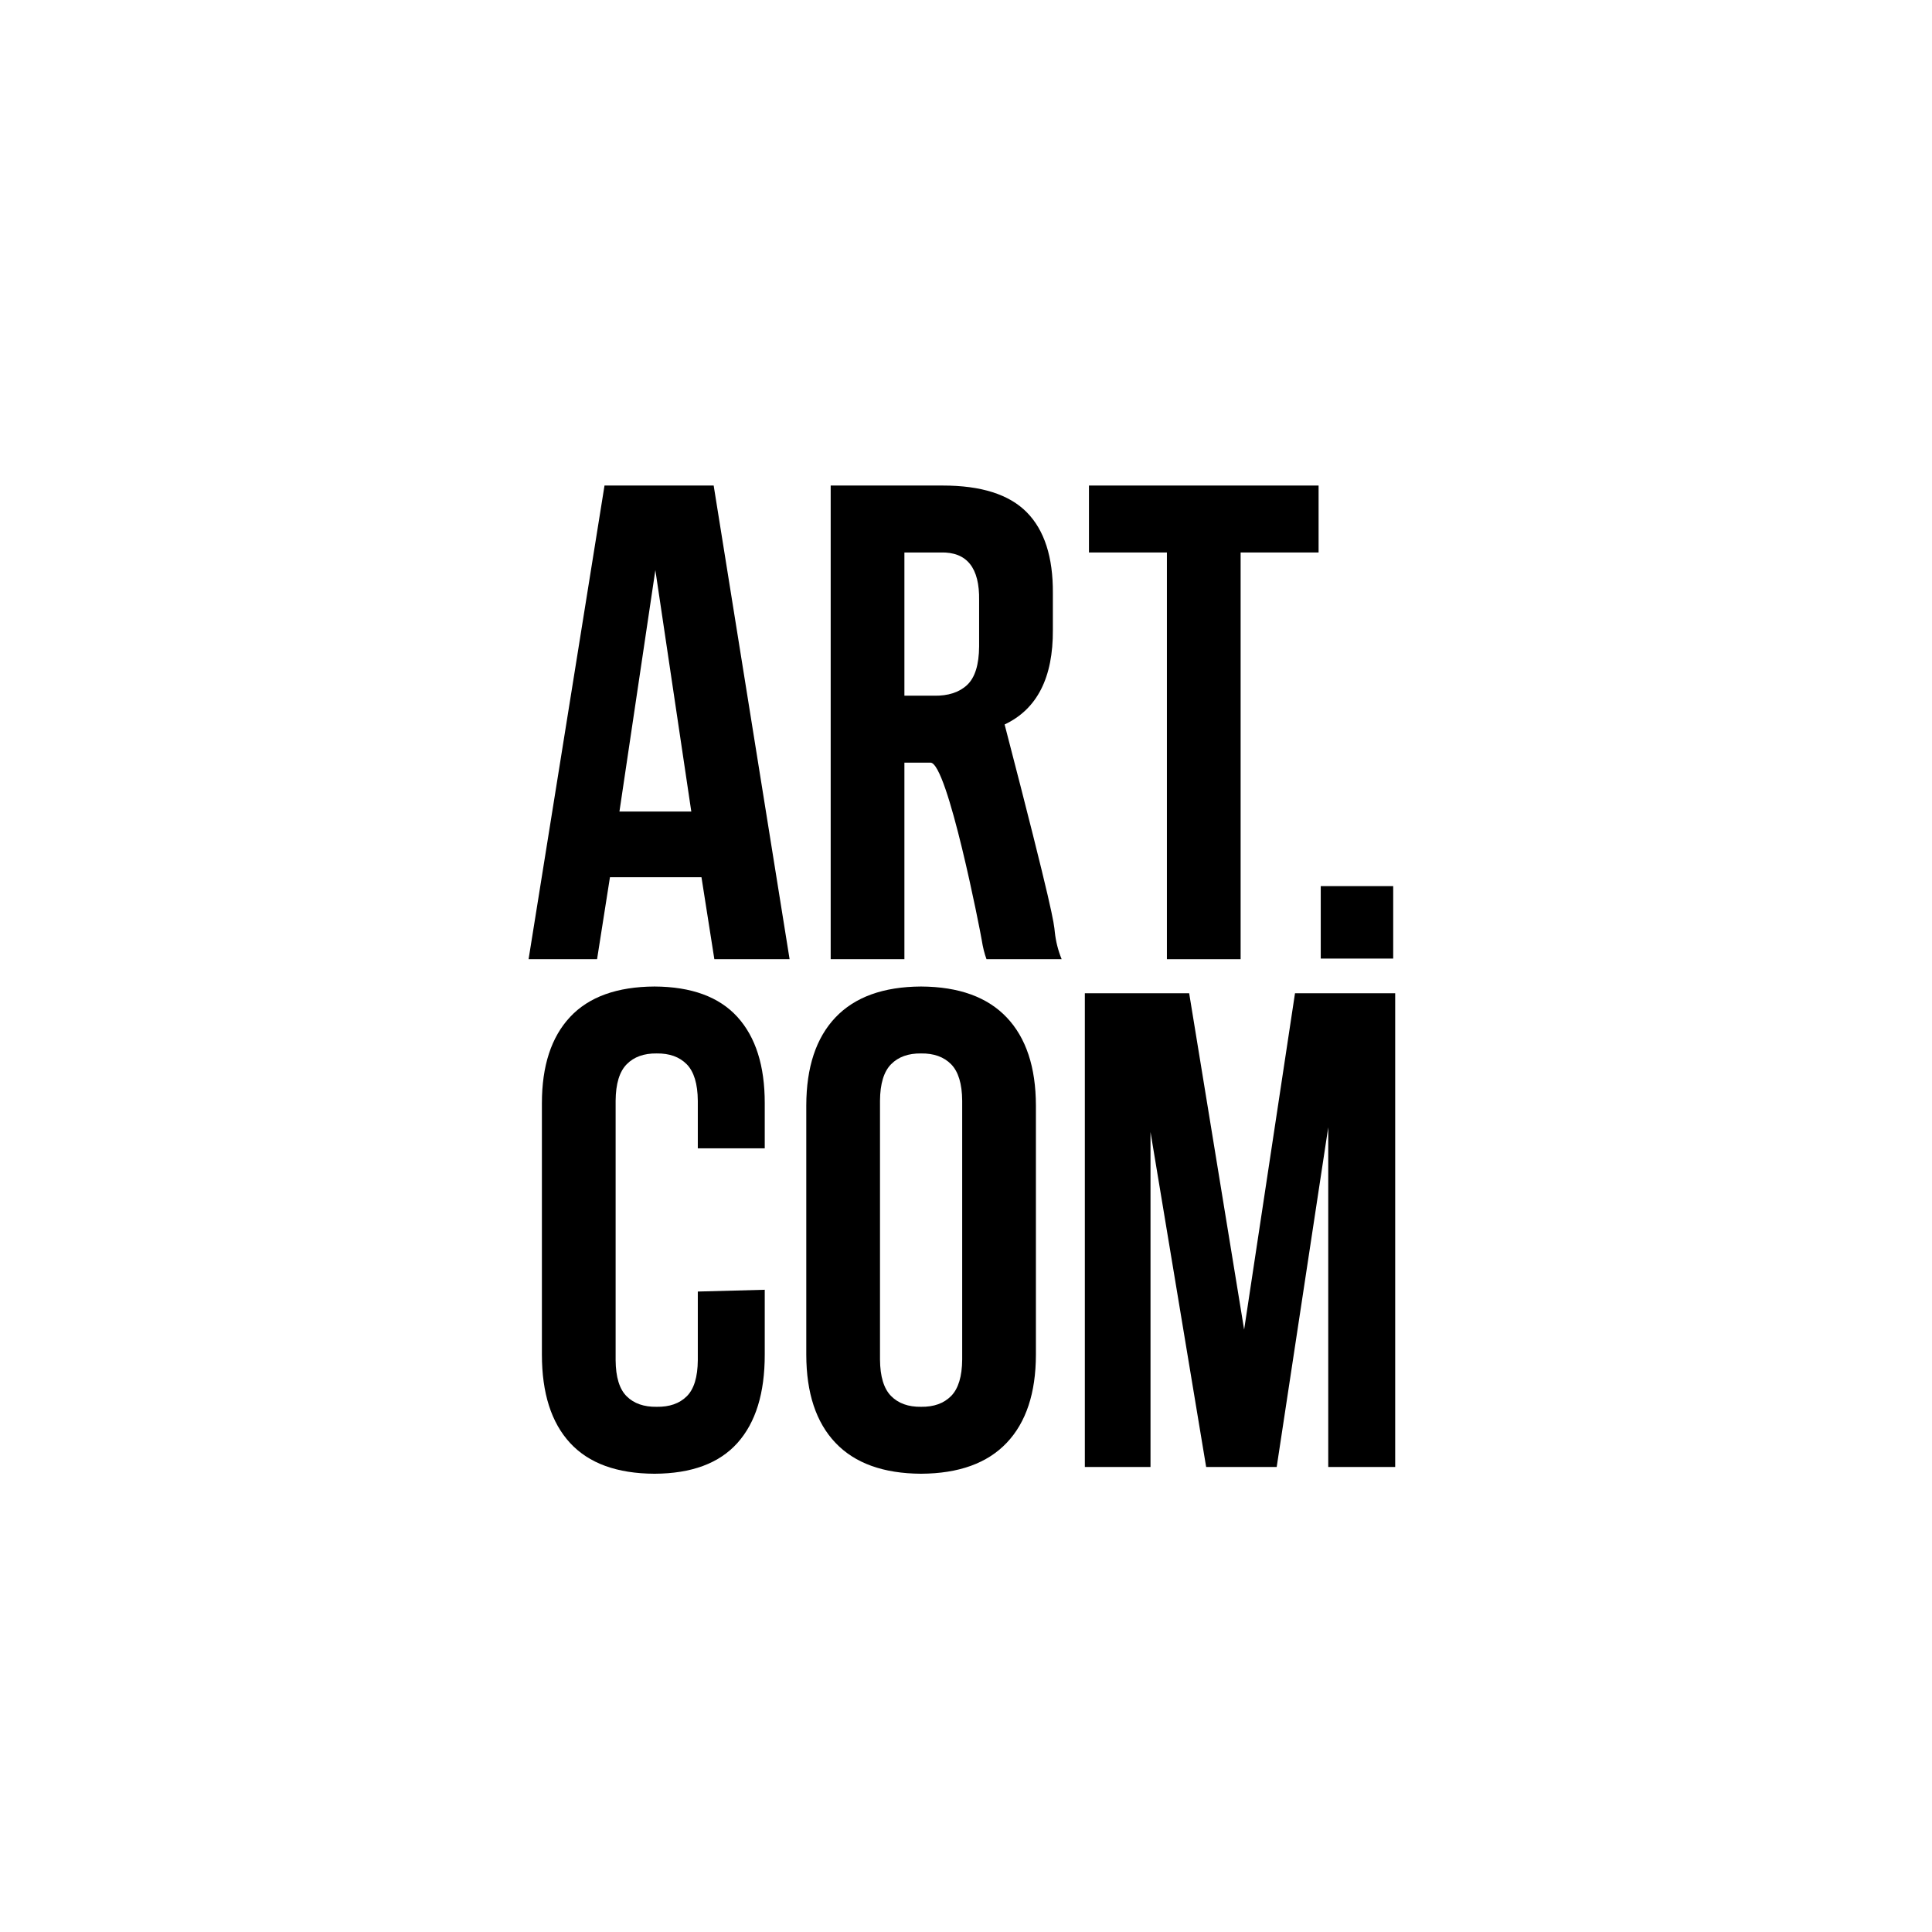
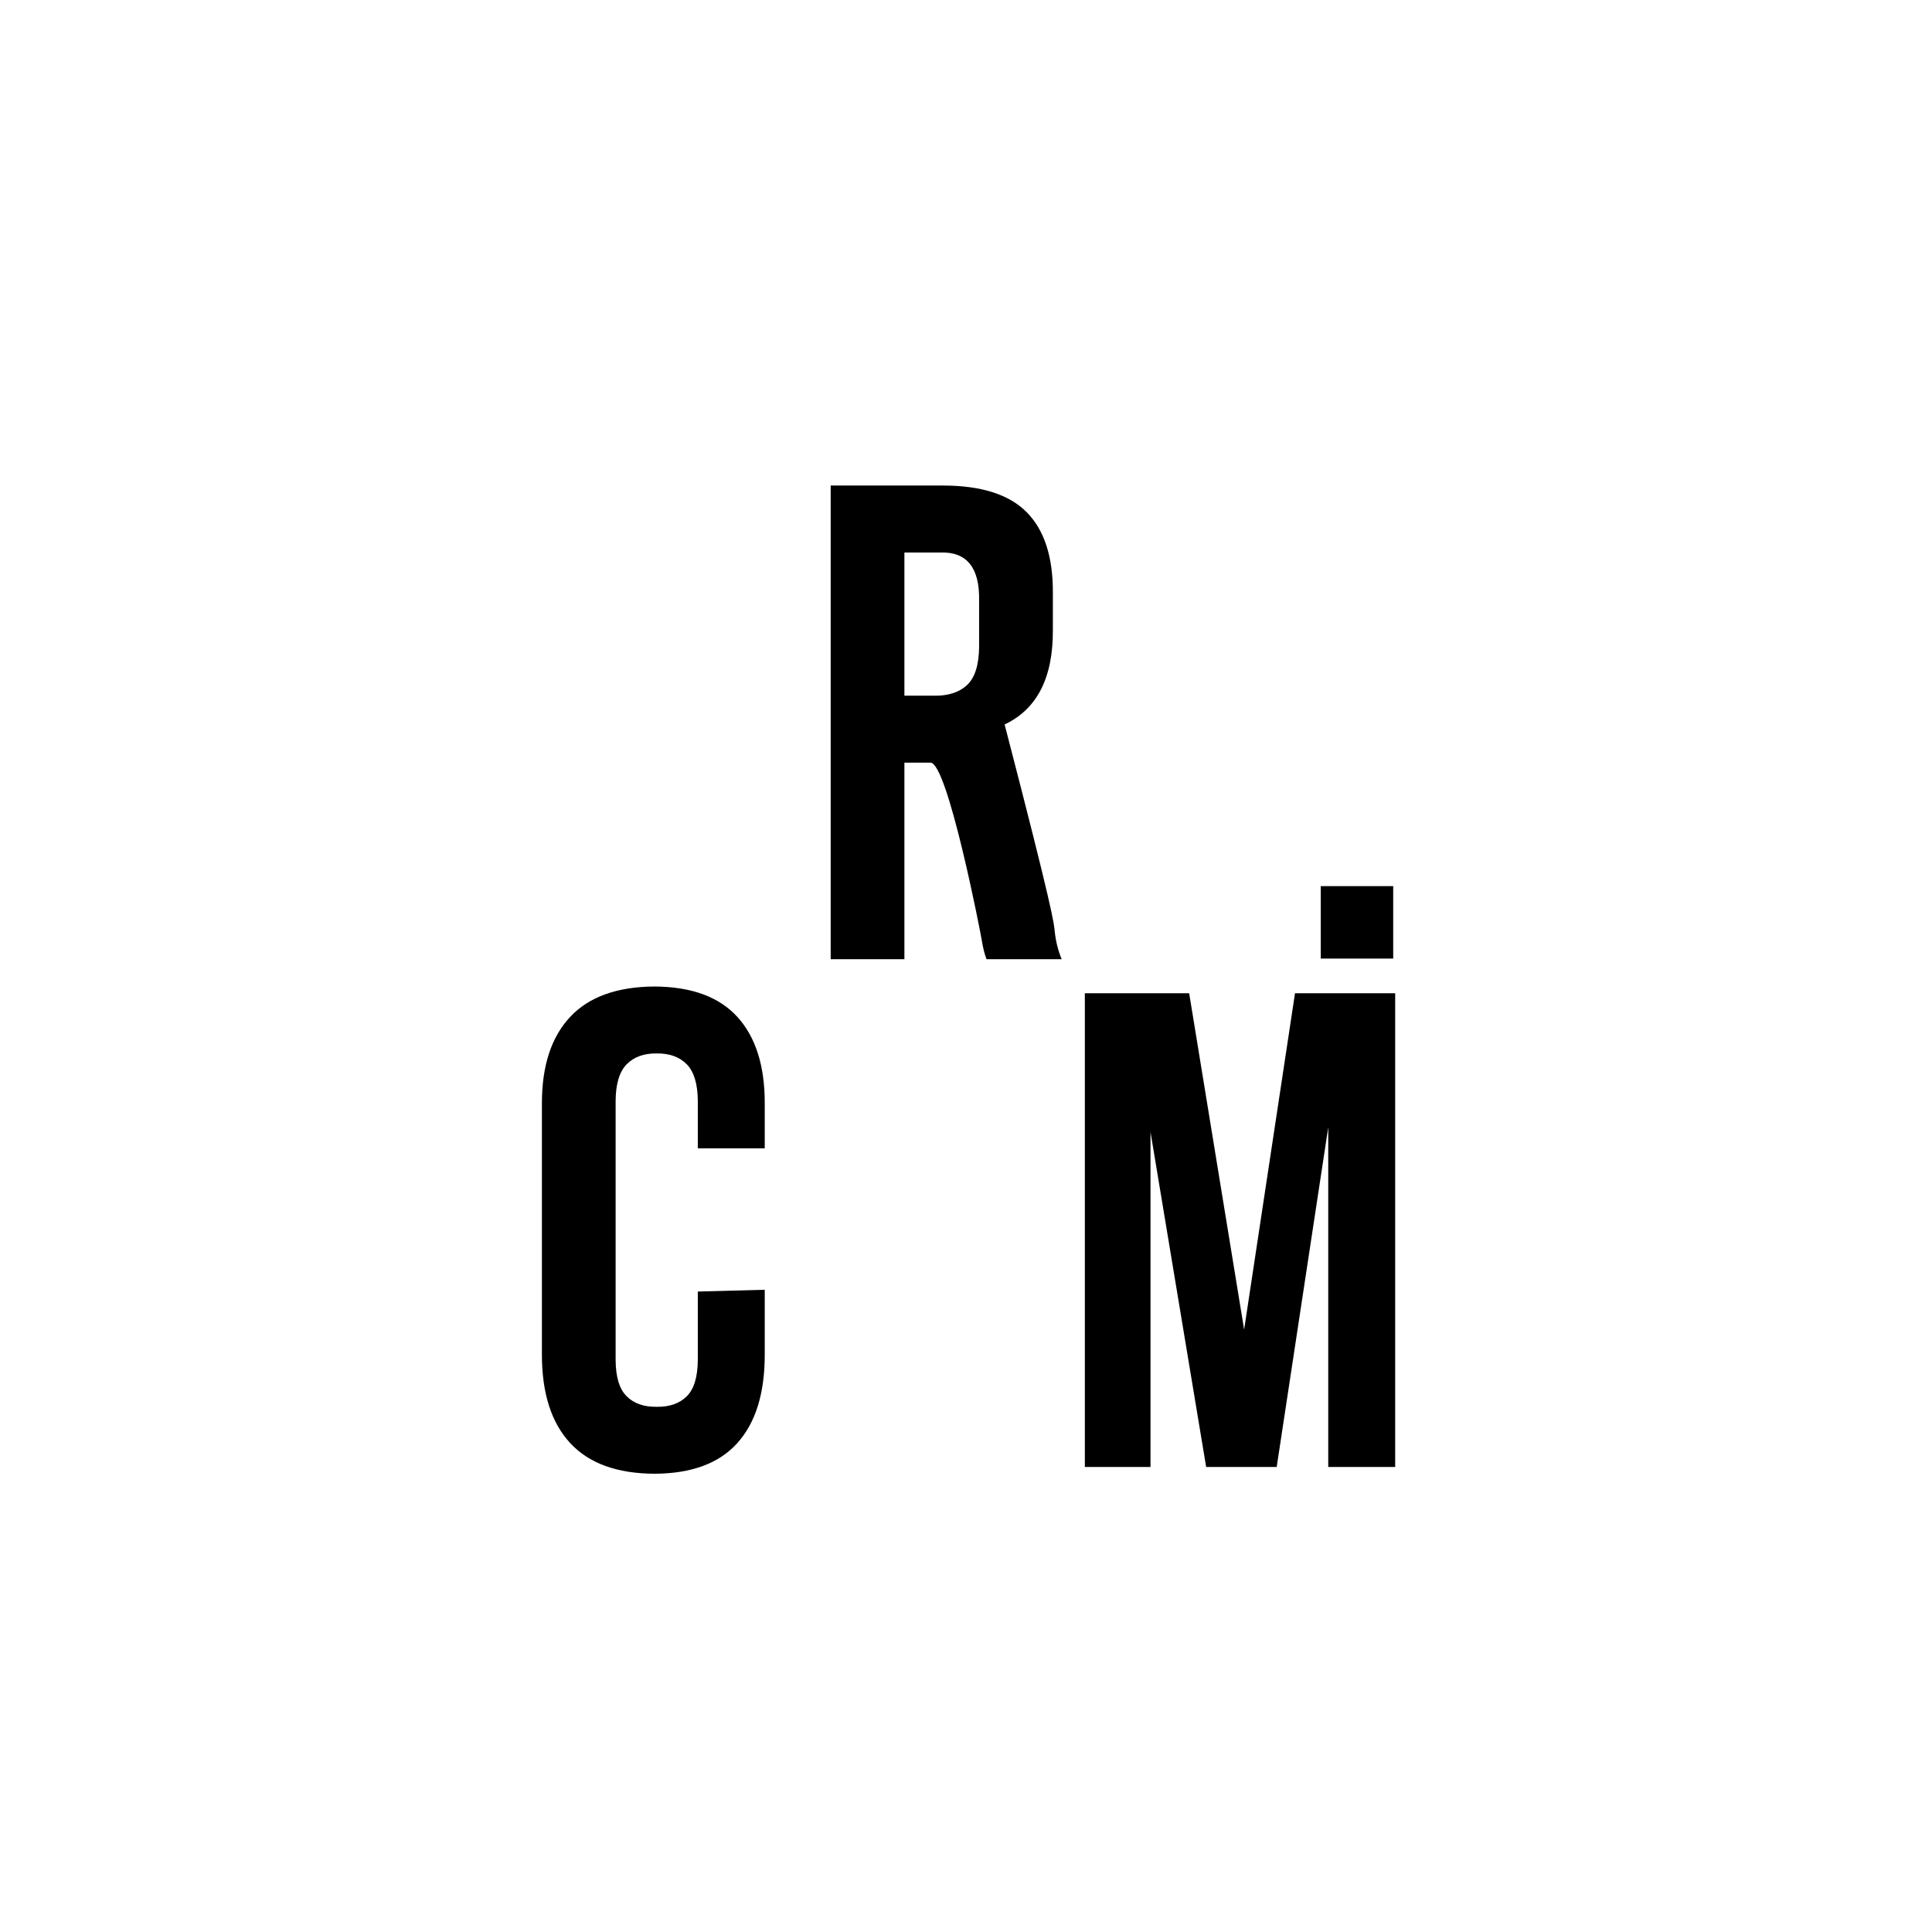
<svg xmlns="http://www.w3.org/2000/svg" width="800px" height="800px" viewBox="0 0 76 76" version="1.1" baseProfile="full" enable-background="new 0 0 76.00 76.00" xml:space="preserve">
  <g>
-     <path fill="#000000" fill-opacity="1" stroke-linejoin="round" d="M 28.074,19.1L 23.78,19.1L 20.793,37.733L 23.487,37.733L 23.994,34.508L 27.594,34.508L 28.101,37.733L 31.061,37.733L 28.074,19.1 Z M 25.78,22.427L 27.194,31.925L 24.367,31.925L 25.78,22.427 Z " />
    <path fill="#000000" fill-opacity="1" stroke-linejoin="round" d="M 41.763,37.733C 41.622,37.386 41.532,37.029 41.493,36.661C 41.455,36.294 41.438,35.882 39.519,28.499C 40.797,27.897 41.43,26.655 41.417,24.773L 41.417,23.332C 41.426,21.915 41.084,20.855 40.391,20.152C 39.698,19.45 38.597,19.099 37.087,19.1L 32.677,19.1L 32.677,37.733L 35.577,37.733L 35.577,30L 36.602,30C 37.272,29.99 38.569,36.664 38.616,36.963C 38.663,37.262 38.727,37.519 38.807,37.733L 41.763,37.733 Z M 37.006,21.733C 38.035,21.707 38.539,22.336 38.516,23.62L 38.516,25.428C 38.511,26.151 38.353,26.657 38.041,26.948C 37.729,27.238 37.294,27.378 36.736,27.367L 35.577,27.367L 35.577,21.733L 37.006,21.733 Z " />
-     <path fill="#000000" fill-opacity="1" stroke-linejoin="round" d="M 42.837,21.733L 45.903,21.733L 45.903,37.733L 48.803,37.733L 48.803,21.733L 51.87,21.733L 51.87,19.1L 42.837,19.1L 42.837,21.733 Z " />
    <rect x="51.955" y="34.858" fill="#000000" fill-opacity="1" stroke-linejoin="round" width="2.85" height="2.85" />
    <path fill="#000000" fill-opacity="1" stroke-linejoin="round" d="M 27.45,50.806L 27.45,53.505C 27.445,54.172 27.299,54.646 27.014,54.928C 26.728,55.211 26.335,55.348 25.833,55.34C 25.332,55.348 24.938,55.211 24.653,54.928C 24.367,54.646 24.222,54.172 24.217,53.505L 24.217,43.303C 24.222,42.635 24.367,42.156 24.653,41.865C 24.938,41.575 25.332,41.433 25.833,41.44C 26.335,41.433 26.728,41.575 27.014,41.865C 27.299,42.156 27.445,42.635 27.45,43.303L 27.45,45.173L 30.083,45.173L 30.083,43.399C 30.085,41.929 29.727,40.798 29.01,40.007C 28.292,39.215 27.205,38.815 25.748,38.807C 24.271,38.815 23.163,39.215 22.424,40.007C 21.686,40.798 21.317,41.929 21.317,43.399L 21.317,53.285C 21.317,54.801 21.686,55.96 22.424,56.761C 23.163,57.563 24.271,57.967 25.748,57.973C 27.205,57.967 28.292,57.563 29.01,56.761C 29.727,55.96 30.085,54.801 30.083,53.285L 30.083,50.736L 27.45,50.806 Z " />
-     <path fill="#000000" fill-opacity="1" stroke-linejoin="round" d="M 34.617,43.299C 34.622,42.633 34.767,42.154 35.053,41.864C 35.338,41.575 35.732,41.433 36.233,41.44C 36.735,41.433 37.128,41.575 37.414,41.864C 37.699,42.154 37.845,42.633 37.85,43.299L 37.85,53.481C 37.845,54.148 37.699,54.626 37.414,54.916C 37.128,55.205 36.735,55.347 36.233,55.34C 35.732,55.347 35.338,55.205 35.053,54.916C 34.767,54.626 34.622,54.148 34.617,53.481L 34.617,43.299 Z M 31.717,53.293C 31.72,54.798 32.102,55.953 32.864,56.756C 33.627,57.56 34.749,57.965 36.233,57.973C 37.717,57.965 38.84,57.56 39.602,56.756C 40.364,55.953 40.747,54.798 40.75,53.293L 40.75,43.488C 40.747,41.982 40.364,40.827 39.602,40.024C 38.84,39.22 37.717,38.815 36.233,38.807C 34.749,38.815 33.627,39.22 32.864,40.024C 32.102,40.827 31.72,41.982 31.717,43.488L 31.717,53.293 Z " />
    <path fill="#000000" fill-opacity="1" stroke-linejoin="round" d="M 46.779,39.073L 42.675,39.073L 42.675,57.707L 45.258,57.707L 45.258,44.53L 47.447,57.707L 50.222,57.707L 52.25,44.344L 52.25,57.707L 54.883,57.707L 54.883,39.073L 50.942,39.073L 48.941,52.303L 46.779,39.073 Z " />
  </g>
</svg>